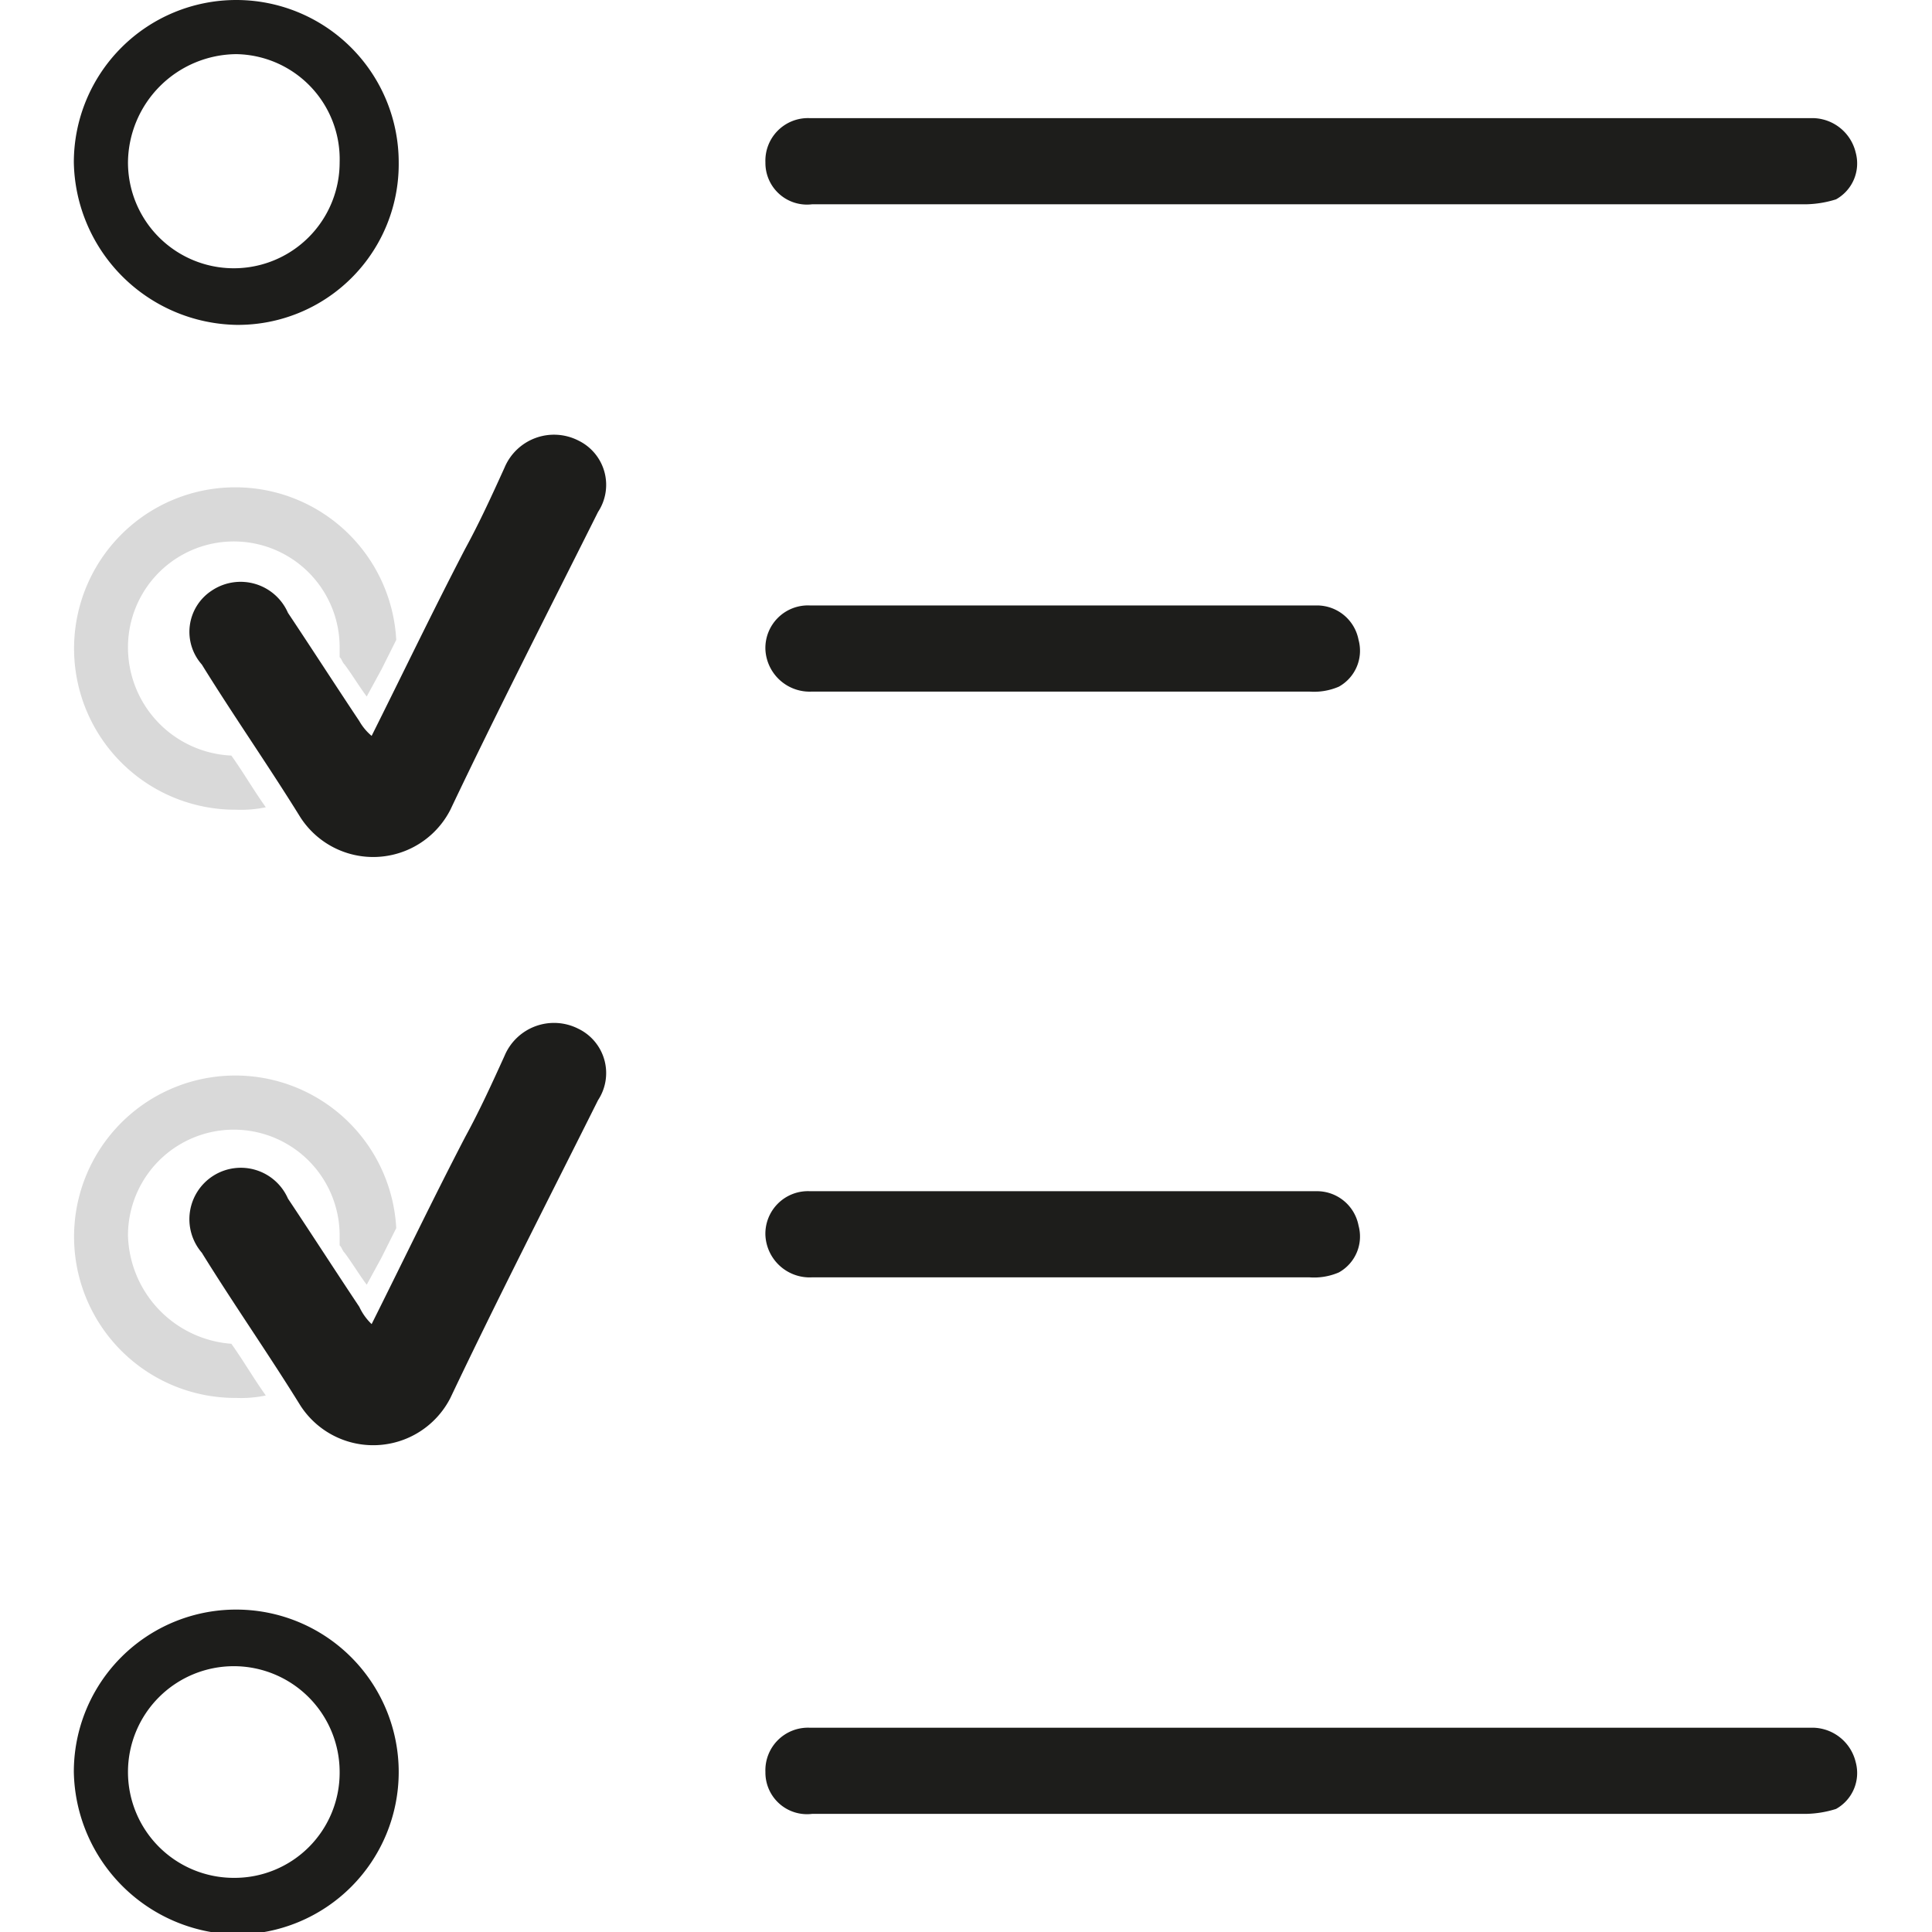
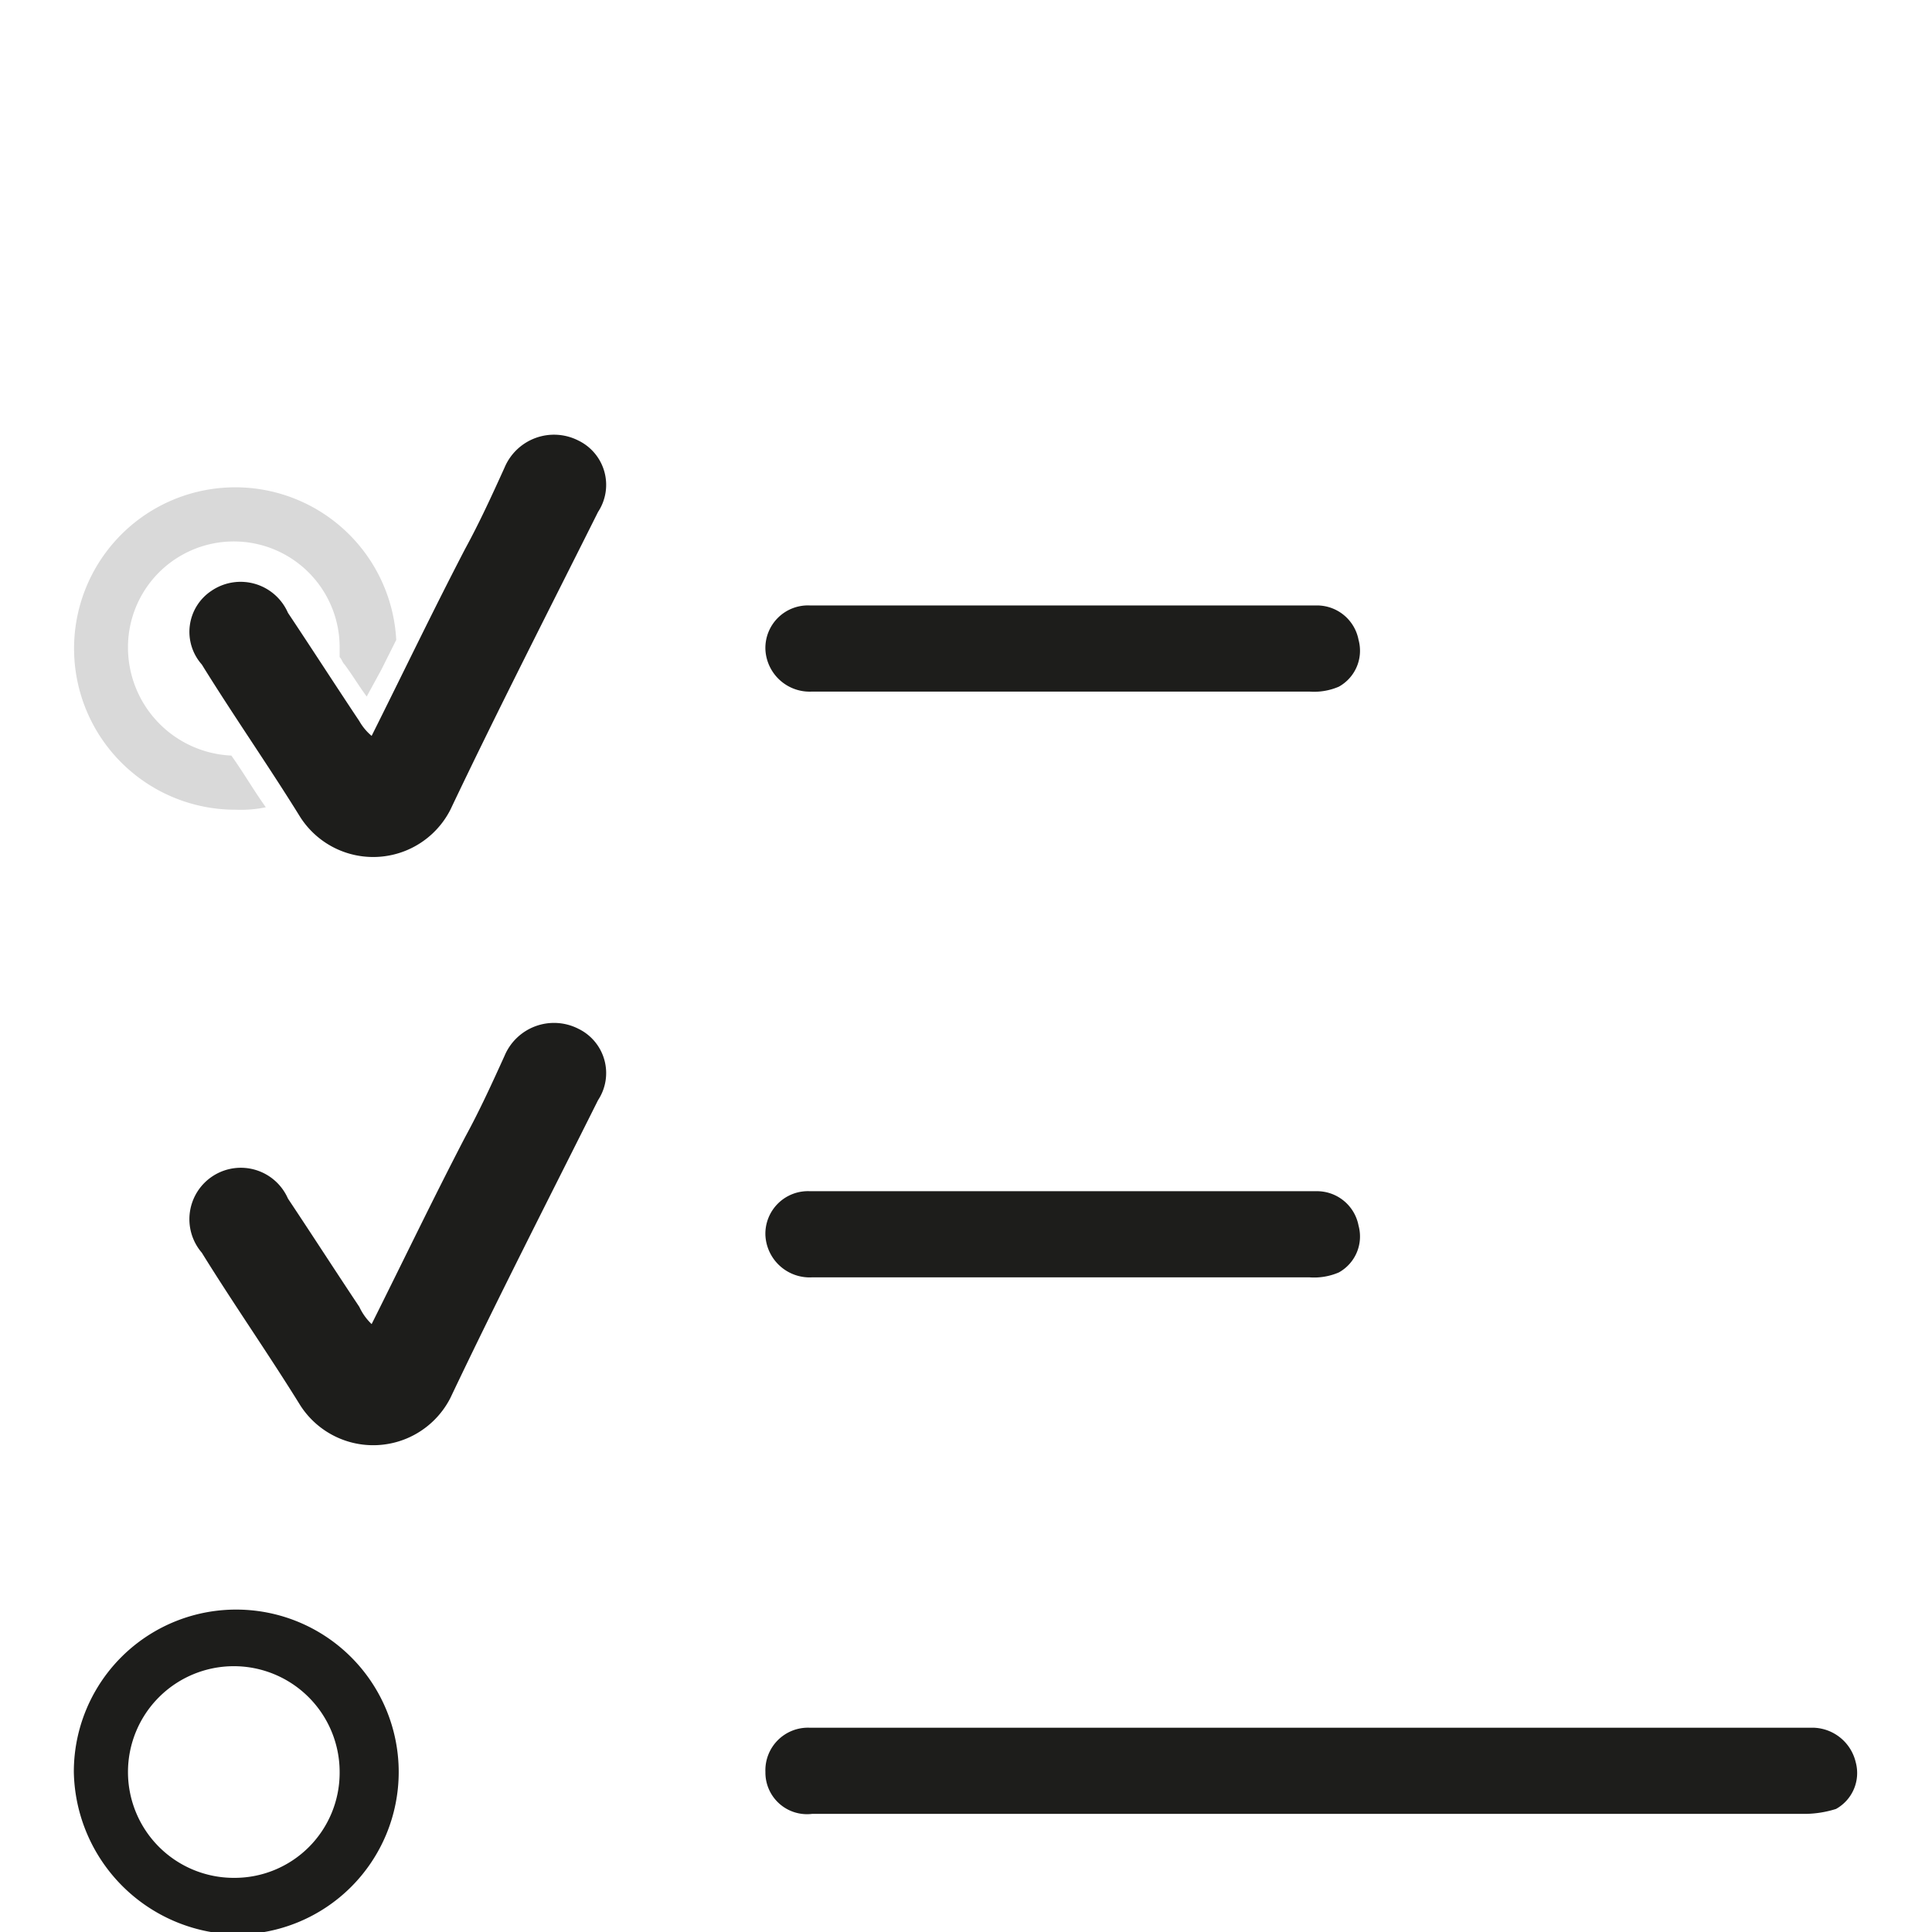
<svg xmlns="http://www.w3.org/2000/svg" id="Capa_1" data-name="Capa 1" viewBox="0 0 78.5 78.5">
  <defs>
    <style>.cls-1{fill:#1d1d1b;}.cls-2{fill:#d9d9d9;}</style>
  </defs>
-   <path class="cls-1" d="M33,8.3H73.4a4.3,4.3,0,0,0,1.2-.2,1.67,1.67,0,0,0,.8-1.9,1.82,1.82,0,0,0-1.7-1.4H32.9a1.73,1.73,0,0,0-1.8,1.8A1.69,1.69,0,0,0,33,8.3Z" />
  <path class="cls-1" d="M73.7,70.2H32.9A1.73,1.73,0,0,0,31.1,72,1.69,1.69,0,0,0,33,73.7H73.4a4.3,4.3,0,0,0,1.2-.2,1.67,1.67,0,0,0,.8-1.9A1.82,1.82,0,0,0,73.7,70.2Z" />
  <path class="cls-1" d="M33,28.1H53.2a2.54,2.54,0,0,0,1.2-.2,1.67,1.67,0,0,0,.8-1.9,1.72,1.72,0,0,0-1.7-1.4H32.9a1.73,1.73,0,0,0-1.8,1.8A1.8,1.8,0,0,0,33,28.1Z" />
  <path class="cls-1" d="M33,51.9H53.2a2.54,2.54,0,0,0,1.2-.2,1.67,1.67,0,0,0,.8-1.9,1.72,1.72,0,0,0-1.7-1.4H32.9a1.73,1.73,0,0,0-1.8,1.8A1.8,1.8,0,0,0,33,51.9Z" />
-   <path class="cls-1" d="M9.6,13.2a6.53,6.53,0,0,0,6.6-6.6A6.6,6.6,0,0,0,3,6.6,6.73,6.73,0,0,0,9.6,13.2Zm0-11a4.27,4.27,0,0,1,4.2,4.4,4.3,4.3,0,0,1-8.6,0A4.44,4.44,0,0,1,9.6,2.2Z" />
  <path class="cls-1" d="M9.6,65.4A6.59,6.59,0,0,0,3,72a6.73,6.73,0,0,0,6.6,6.6,6.6,6.6,0,1,0,0-13.2ZM9.5,76.3A4.3,4.3,0,1,1,13.8,72,4.27,4.27,0,0,1,9.5,76.3Z" />
  <path class="cls-1" d="M23.5,41.8a2.18,2.18,0,0,0-3,1.1c-.5,1.1-1,2.2-1.6,3.3-1.3,2.5-2.5,5-3.8,7.6a2.31,2.31,0,0,1-.5-.7c-1-1.5-1.9-2.9-2.9-4.4a2.09,2.09,0,1,0-3.5,2.2c1.3,2.1,2.7,4.1,4,6.2a3.52,3.52,0,0,0,6.1-.3c1.9-4,4-8.1,6-12.1A2,2,0,0,0,23.5,41.8Z" />
-   <path class="cls-2" d="M9.6,56.8a4.87,4.87,0,0,0,1.2-.1c-.5-.7-.9-1.4-1.4-2.1a4.54,4.54,0,0,1-4.2-4.4,4.3,4.3,0,1,1,8.6,0v.4c.1.1.1.2.2.3.3.4.6.9.9,1.3l.6-1.1.6-1.2a6.55,6.55,0,1,0-6.5,6.9Z" />
  <path class="cls-1" d="M23.5,17.9a2.18,2.18,0,0,0-3,1.1c-.5,1.1-1,2.2-1.6,3.3-1.3,2.5-2.5,5-3.8,7.6a2.2,2.2,0,0,1-.5-.6c-1-1.5-1.9-2.9-2.9-4.4A2.1,2.1,0,0,0,8.6,24a2,2,0,0,0-.4,3c1.3,2.1,2.7,4.1,4,6.2a3.52,3.52,0,0,0,6.1-.3c1.9-4,4-8.1,6-12.1A2,2,0,0,0,23.5,17.9Z" />
  <path class="cls-2" d="M9.6,32.9a4.87,4.87,0,0,0,1.2-.1c-.5-.7-.9-1.4-1.4-2.1a4.4,4.4,0,0,1-4.2-4.4,4.3,4.3,0,1,1,8.6,0v.4c.1.1.1.2.2.3.3.4.6.9.9,1.3l.6-1.1.6-1.2a6.55,6.55,0,1,0-6.5,6.9Z" />
</svg>